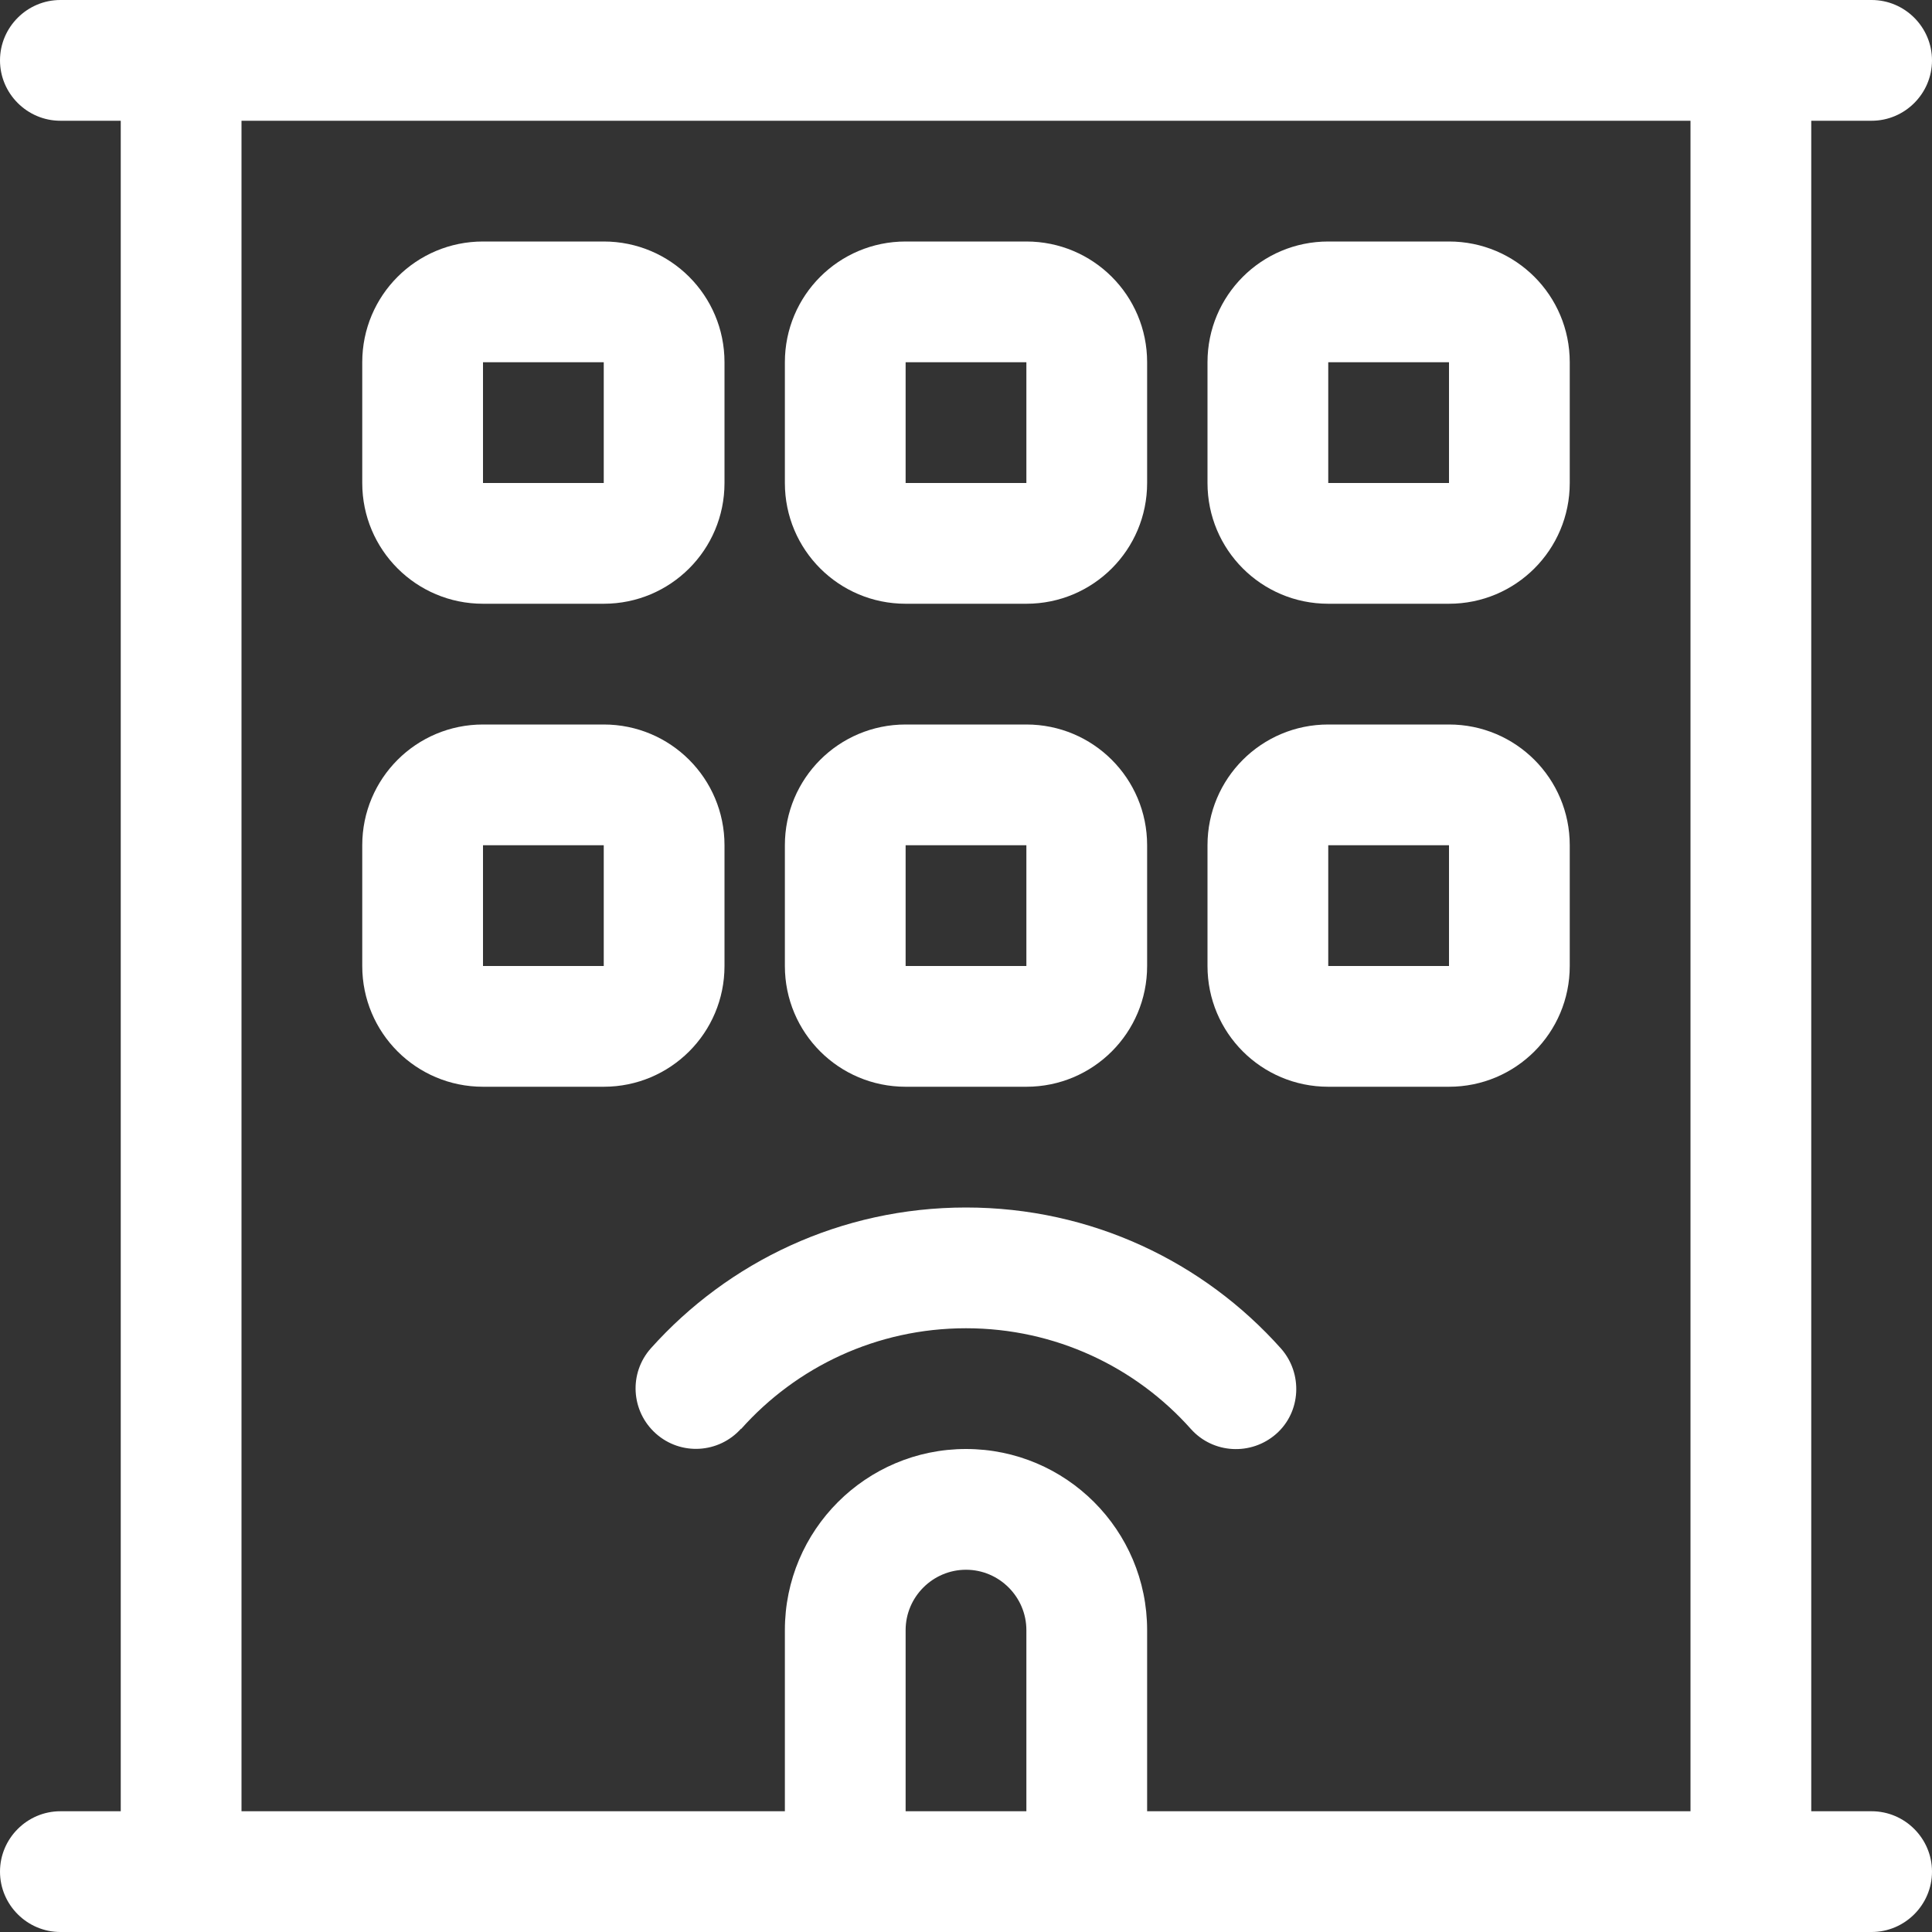
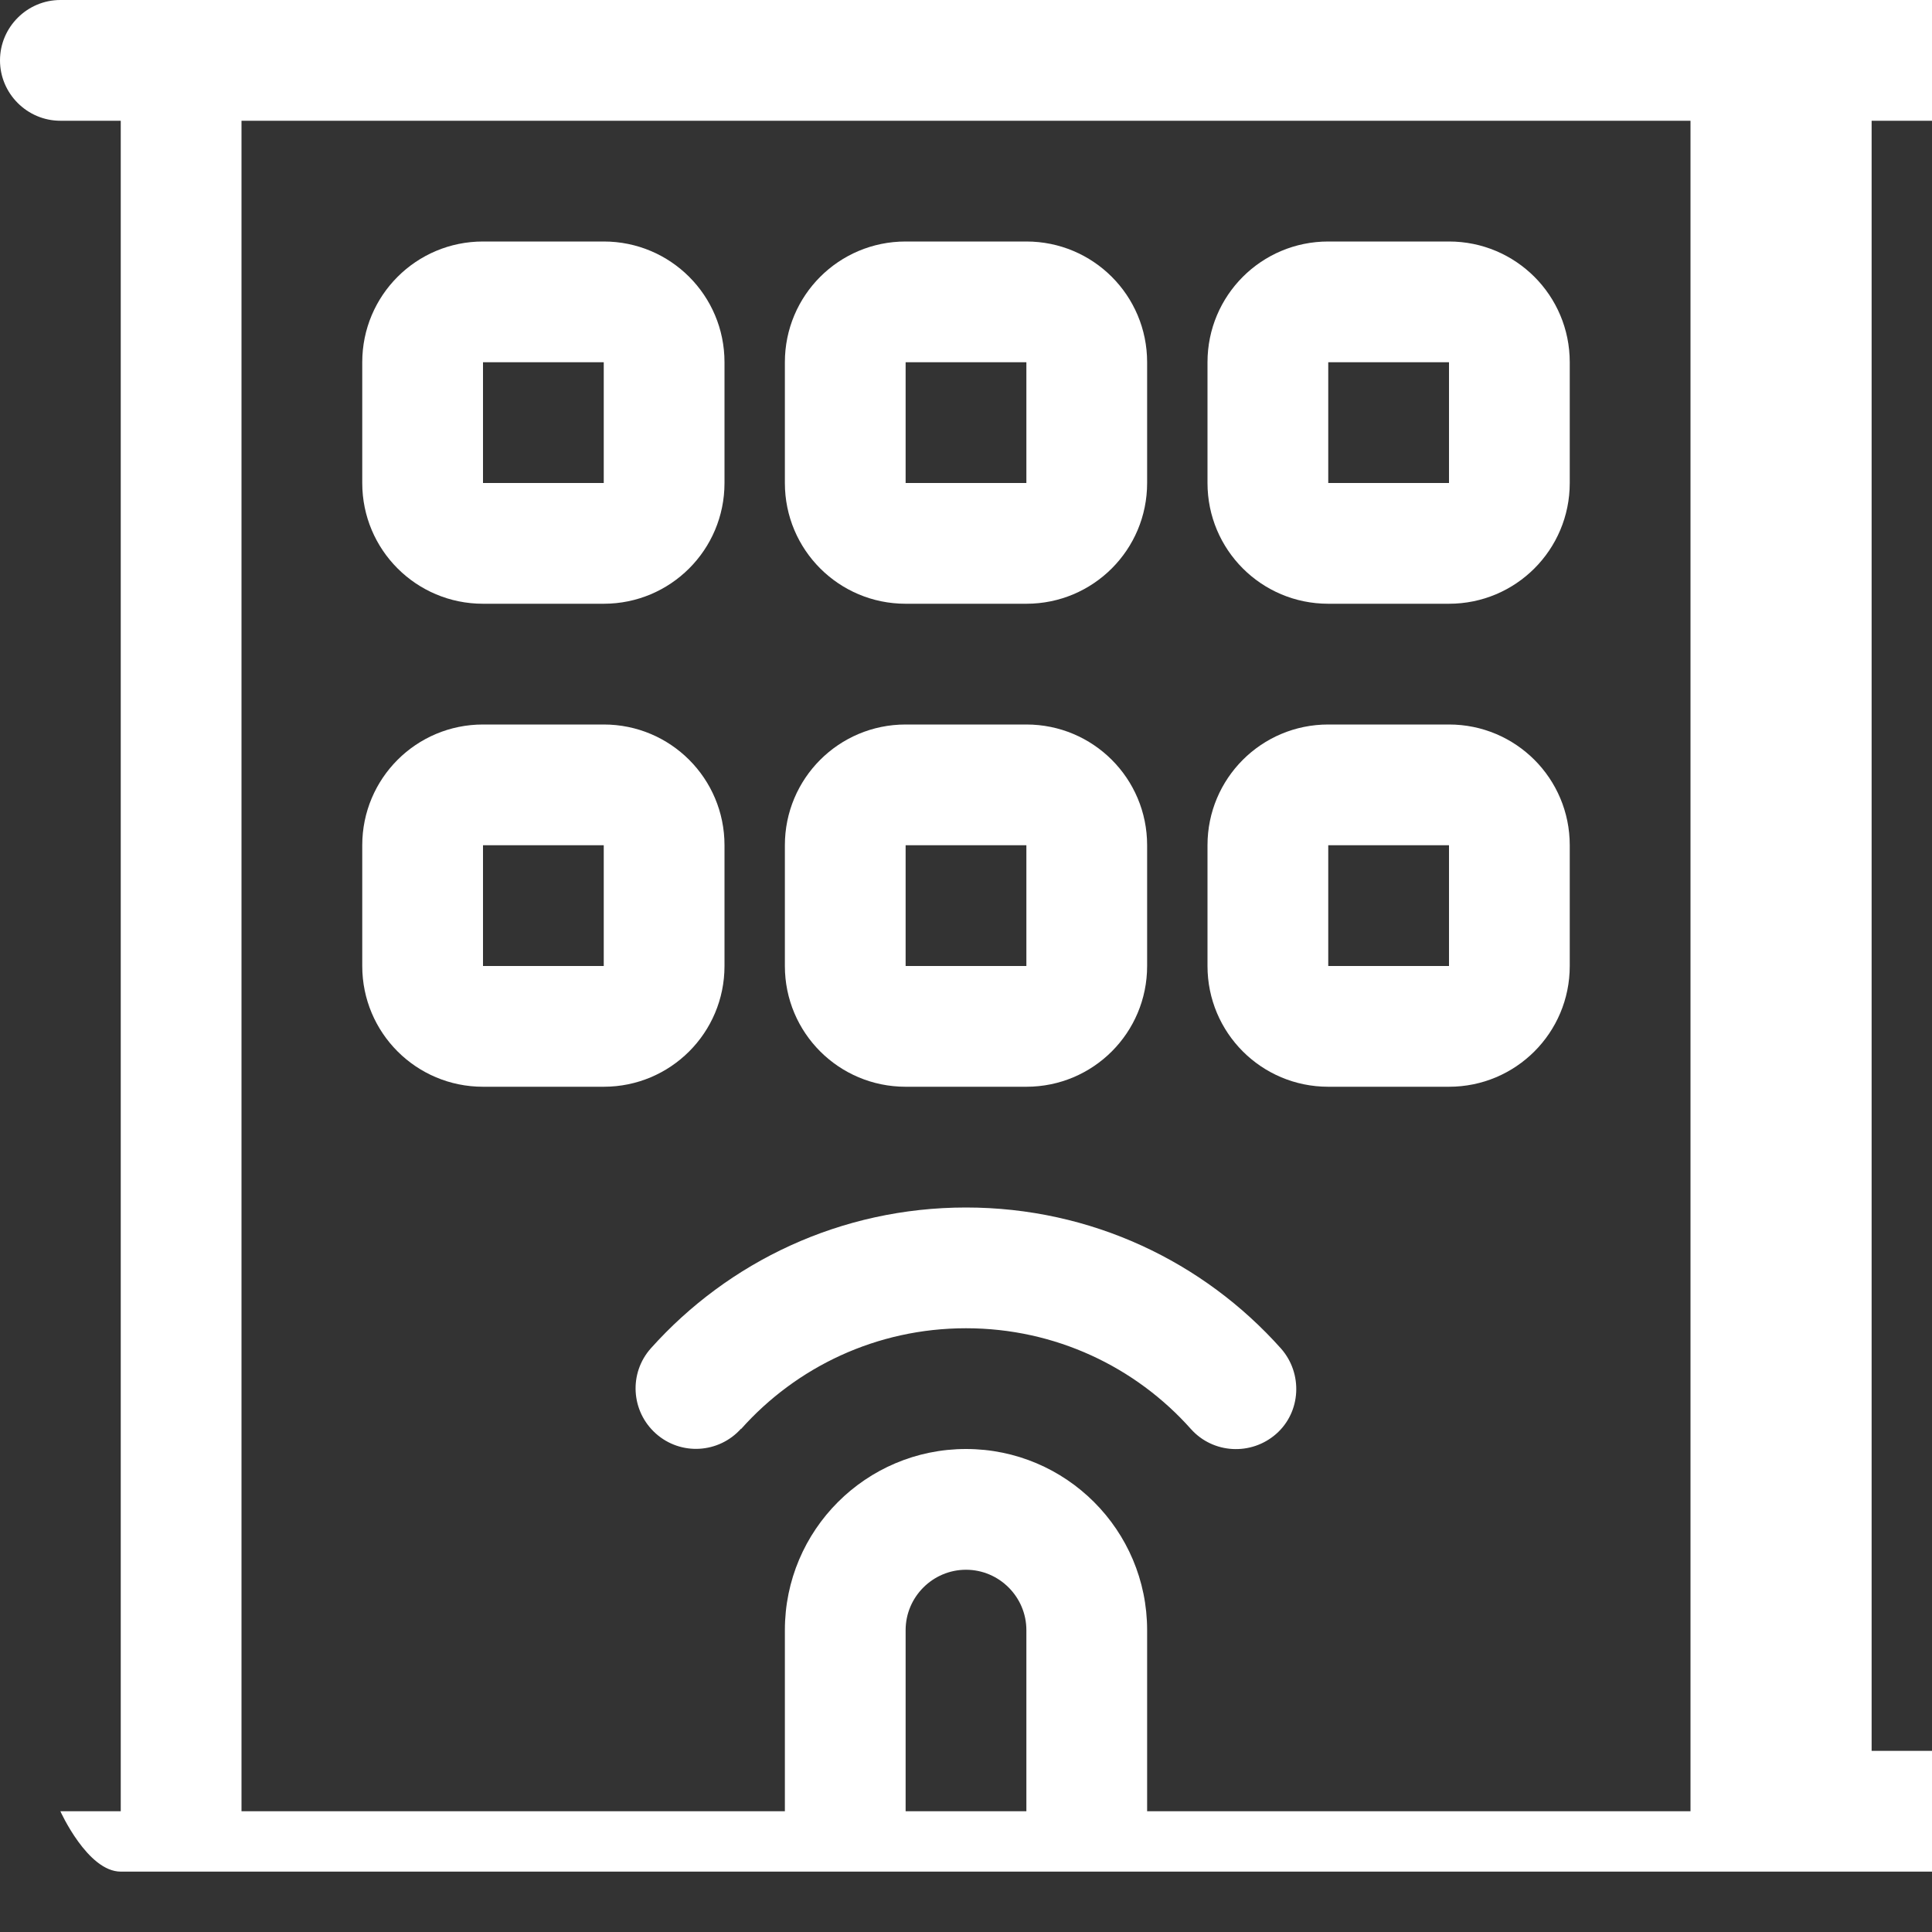
<svg xmlns="http://www.w3.org/2000/svg" version="1.1" id="Livello_1" x="0px" y="0px" viewBox="0 0 512 512" style="enable-background:new 0 0 512 512;" xml:space="preserve">
  <rect x="0" y="0" width="512" height="512" fill="#333333" stroke="none" />
  <style type="text/css">
	.st0{fill:#FFFFFF;}
</style>
-   <path class="st0" d="M16,0C7.2,0,0,7.2,0,16s7.2,16,16,16h16v448H16c-8.8,0-16,7.2-16,16s7.2,16,16,16h224h32h224  c8.8,0,16-7.2,16-16s-7.2-16-16-16h-16V32h16c8.8,0,16-7.2,16-16s-7.2-16-16-16H16z M272,432v48h-32v-48c0-8.8,7.2-16,16-16  C264.8,416,272,423.2,272,432z M304,432c0-26.5-21.5-48-48-48s-48,21.5-48,48v48H64V32h384v448H304V432z M320,96v32  c0,17.7,14.3,32,32,32h32c17.7,0,32-14.3,32-32V96c0-17.7-14.3-32-32-32h-32C334.3,64,320,78.3,320,96z M384,96v32h-32V96H384z   M240,64c-17.7,0-32,14.3-32,32v32c0,17.7,14.3,32,32,32h32c17.7,0,32-14.3,32-32V96c0-17.7-14.3-32-32-32H240z M240,96h32v32h-32  V96z M208,224v32c0,17.7,14.3,32,32,32h32c17.7,0,32-14.3,32-32v-32c0-17.7-14.3-32-32-32h-32C222.3,192,208,206.3,208,224z   M272,224v32h-32v-32H272z M352,192c-17.7,0-32,14.3-32,32v32c0,17.7,14.3,32,32,32h32c17.7,0,32-14.3,32-32v-32  c0-17.7-14.3-32-32-32H352z M352,224h32v32h-32V224z M96,96v32c0,17.7,14.3,32,32,32h32c17.7,0,32-14.3,32-32V96  c0-17.7-14.3-32-32-32h-32C110.3,64,96,78.3,96,96z M160,96v32h-32V96H160z M128,192c-17.7,0-32,14.3-32,32v32c0,17.7,14.3,32,32,32  h32c17.7,0,32-14.3,32-32v-32c0-17.7-14.3-32-32-32H128z M128,224h32v32h-32V224z M196.4,378.7C211,362.3,232.3,352,256,352  s45,10.3,59.6,26.7c5.9,6.6,16,7.1,22.6,1.3s7.1-16,1.3-22.6C319,334.4,289.2,320,256,320s-63,14.4-83.5,37.3  c-5.9,6.6-5.3,16.7,1.3,22.6s16.7,5.3,22.6-1.3L196.4,378.7z" />
+   <path class="st0" d="M16,0C7.2,0,0,7.2,0,16s7.2,16,16,16h16v448H16s7.2,16,16,16h224h32h224  c8.8,0,16-7.2,16-16s-7.2-16-16-16h-16V32h16c8.8,0,16-7.2,16-16s-7.2-16-16-16H16z M272,432v48h-32v-48c0-8.8,7.2-16,16-16  C264.8,416,272,423.2,272,432z M304,432c0-26.5-21.5-48-48-48s-48,21.5-48,48v48H64V32h384v448H304V432z M320,96v32  c0,17.7,14.3,32,32,32h32c17.7,0,32-14.3,32-32V96c0-17.7-14.3-32-32-32h-32C334.3,64,320,78.3,320,96z M384,96v32h-32V96H384z   M240,64c-17.7,0-32,14.3-32,32v32c0,17.7,14.3,32,32,32h32c17.7,0,32-14.3,32-32V96c0-17.7-14.3-32-32-32H240z M240,96h32v32h-32  V96z M208,224v32c0,17.7,14.3,32,32,32h32c17.7,0,32-14.3,32-32v-32c0-17.7-14.3-32-32-32h-32C222.3,192,208,206.3,208,224z   M272,224v32h-32v-32H272z M352,192c-17.7,0-32,14.3-32,32v32c0,17.7,14.3,32,32,32h32c17.7,0,32-14.3,32-32v-32  c0-17.7-14.3-32-32-32H352z M352,224h32v32h-32V224z M96,96v32c0,17.7,14.3,32,32,32h32c17.7,0,32-14.3,32-32V96  c0-17.7-14.3-32-32-32h-32C110.3,64,96,78.3,96,96z M160,96v32h-32V96H160z M128,192c-17.7,0-32,14.3-32,32v32c0,17.7,14.3,32,32,32  h32c17.7,0,32-14.3,32-32v-32c0-17.7-14.3-32-32-32H128z M128,224h32v32h-32V224z M196.4,378.7C211,362.3,232.3,352,256,352  s45,10.3,59.6,26.7c5.9,6.6,16,7.1,22.6,1.3s7.1-16,1.3-22.6C319,334.4,289.2,320,256,320s-63,14.4-83.5,37.3  c-5.9,6.6-5.3,16.7,1.3,22.6s16.7,5.3,22.6-1.3L196.4,378.7z" />
</svg>